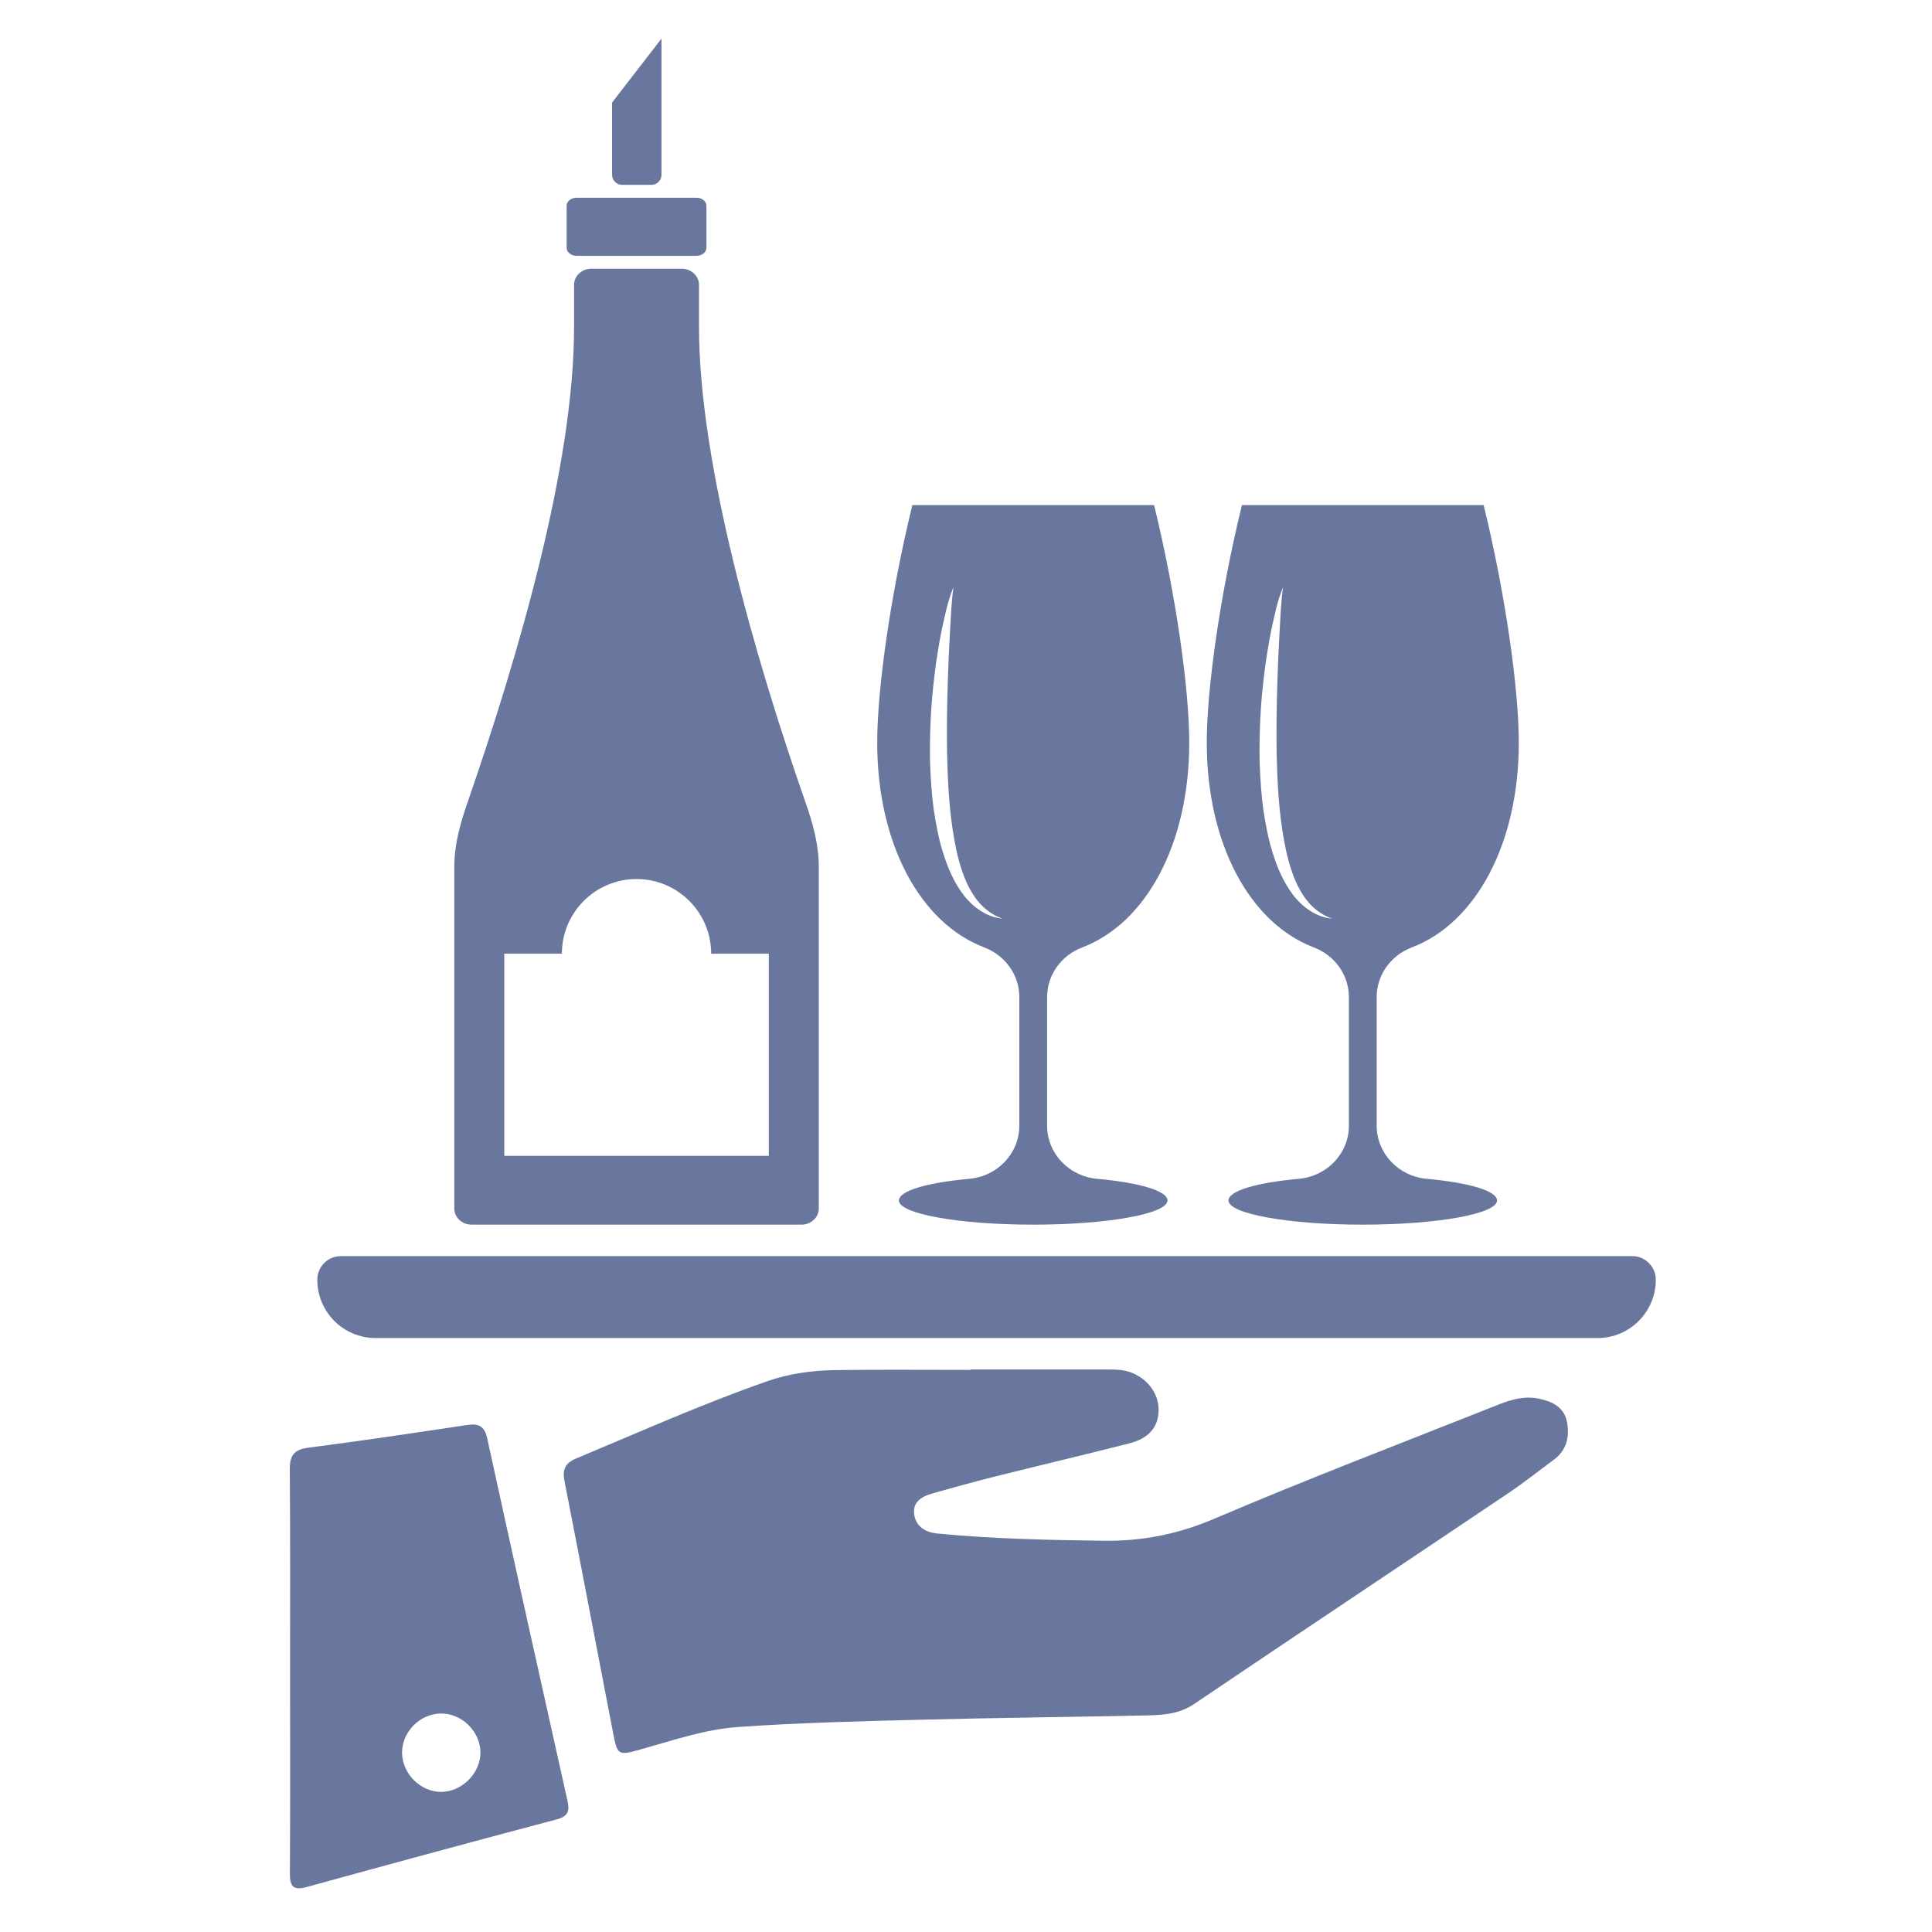
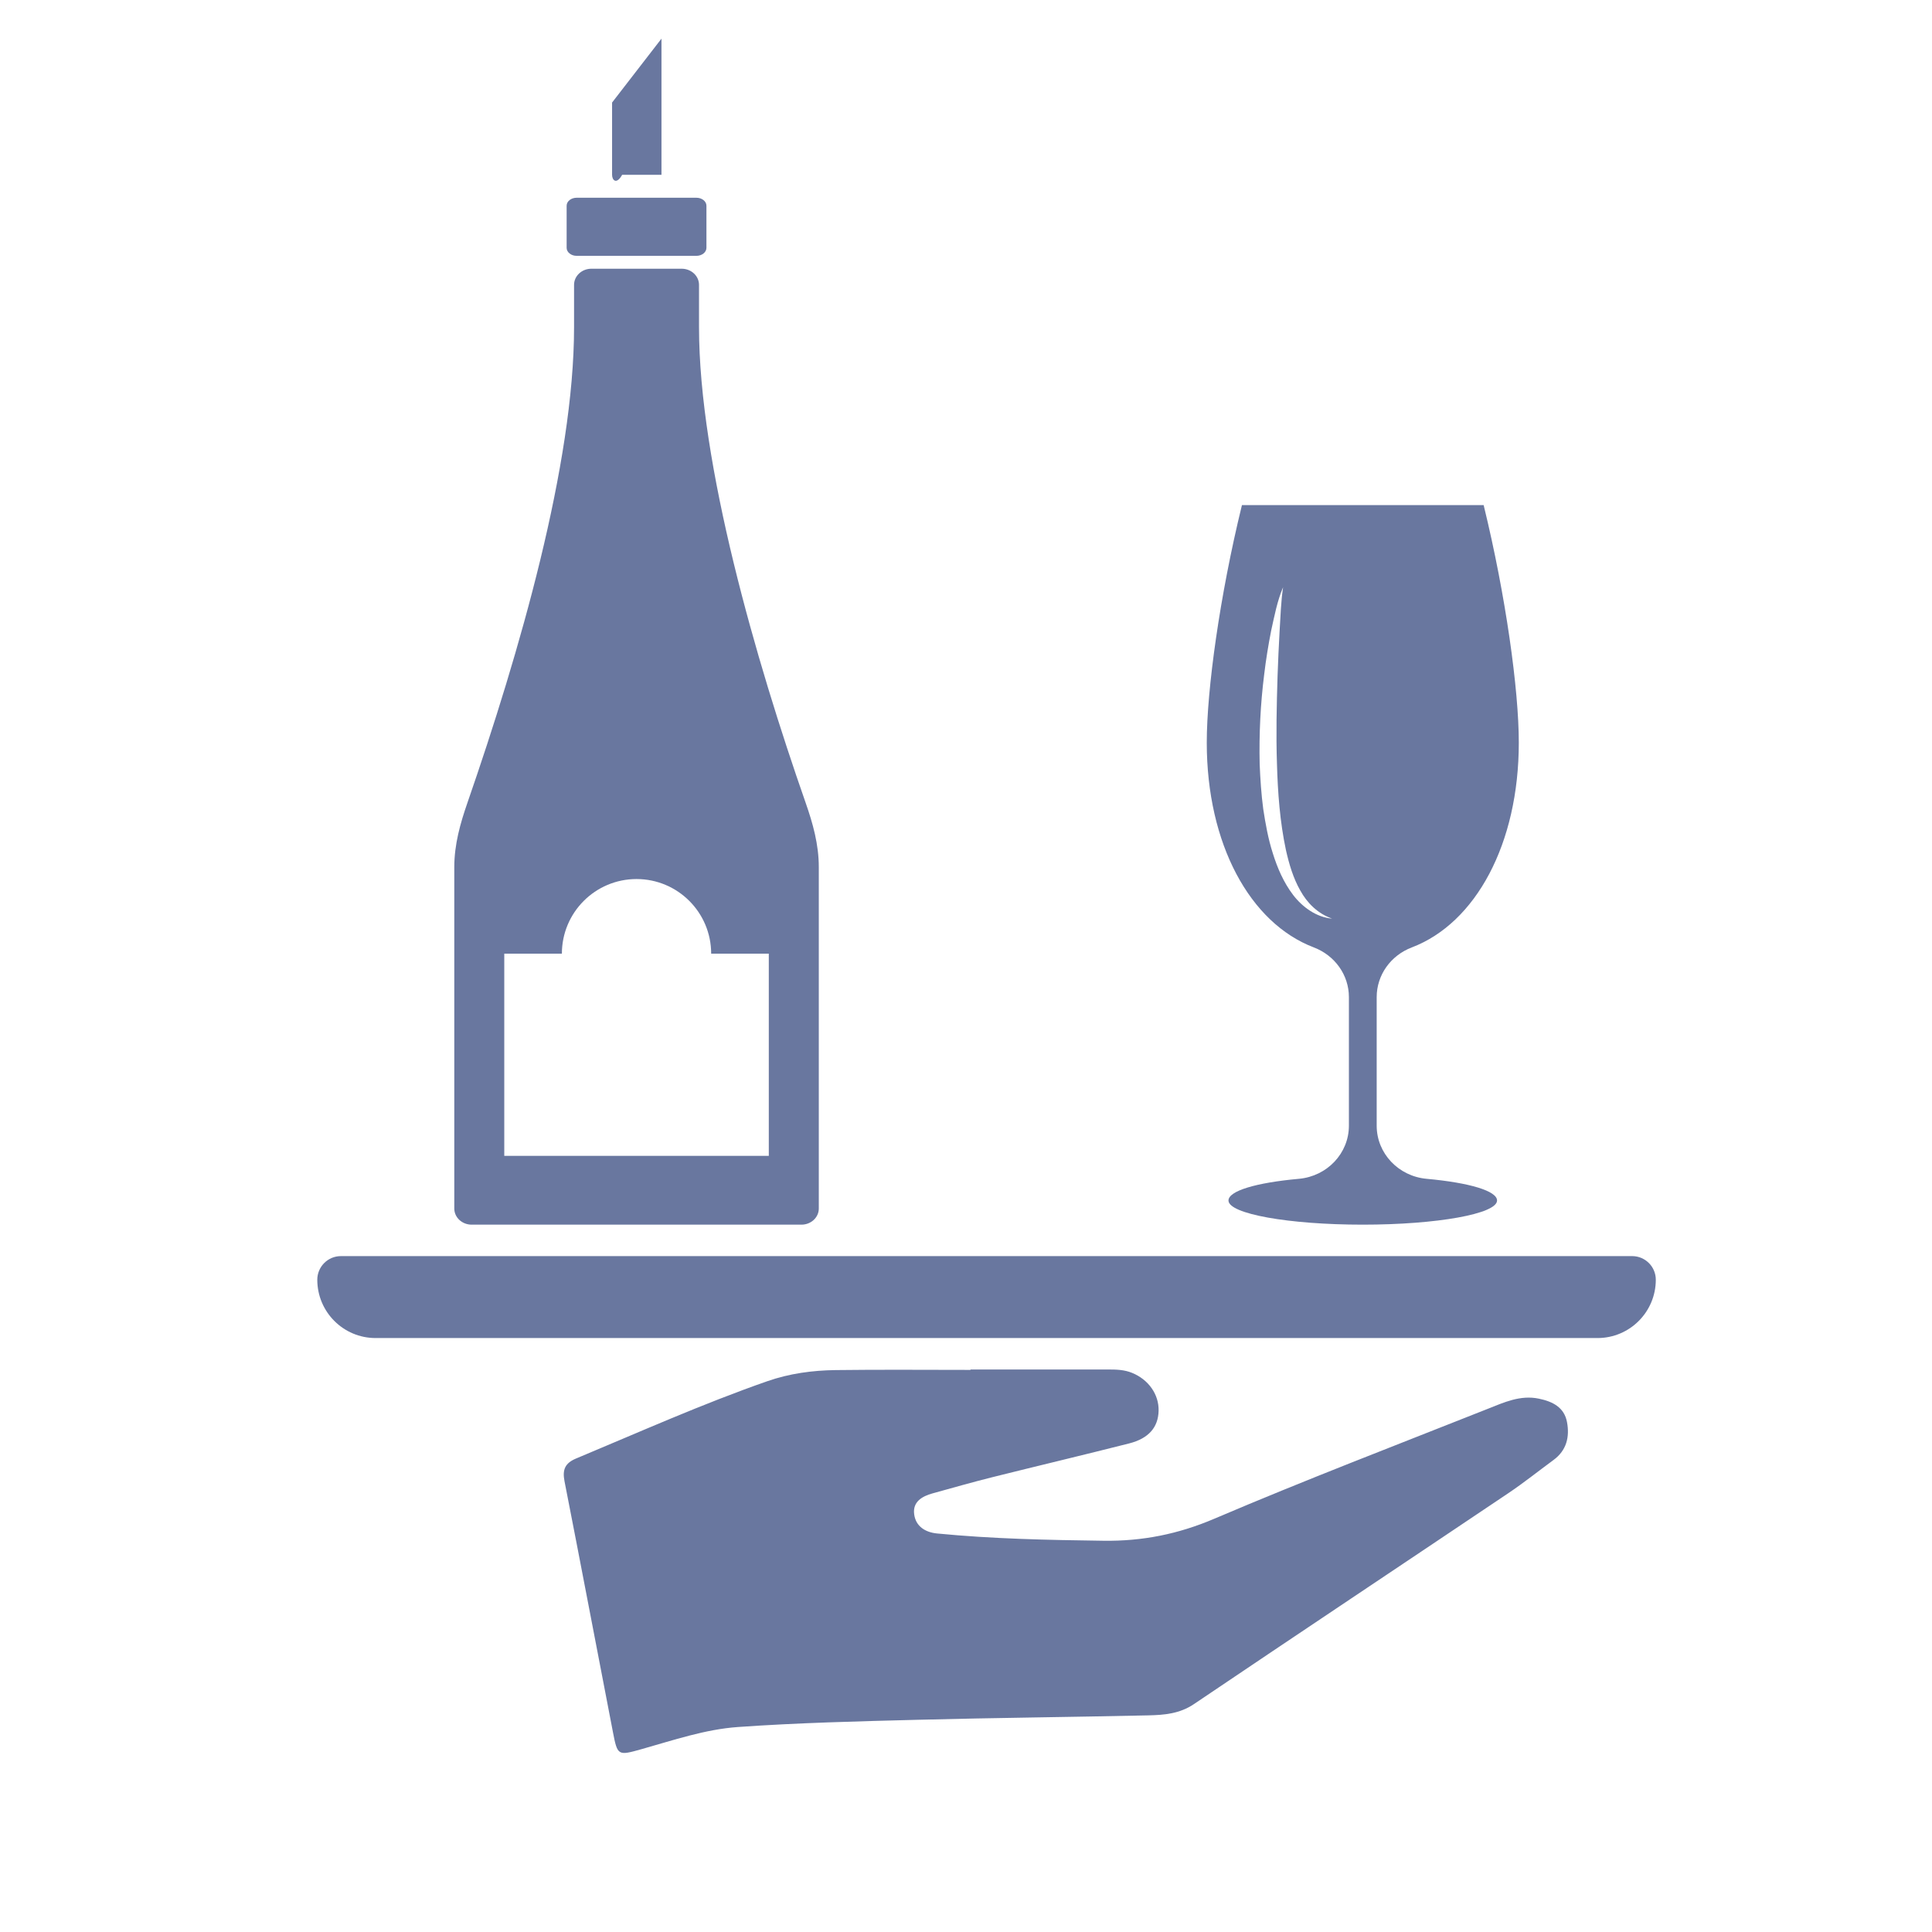
<svg xmlns="http://www.w3.org/2000/svg" width="100" height="100" viewBox="0 0 100 100" fill="none">
  <path d="M84.481 65.016H17.646C16.97 65.016 16.423 65.564 16.423 66.239C16.423 67.906 17.774 69.257 19.44 69.257H82.687C84.353 69.257 85.704 67.906 85.704 66.239C85.704 65.564 85.156 65.016 84.481 65.016Z" fill="#69779F" />
  <path d="M50.233 70.885C52.616 70.885 54.999 70.885 57.382 70.885C57.795 70.885 58.201 70.898 58.595 71.059C59.444 71.404 59.991 72.173 59.969 73.025C59.948 73.874 59.461 74.453 58.443 74.712C56.078 75.312 53.704 75.874 51.337 76.466C50.311 76.723 49.293 77.014 48.273 77.296C47.723 77.447 47.235 77.734 47.317 78.373C47.396 78.998 47.883 79.311 48.499 79.372C51.369 79.653 54.247 79.711 57.129 79.749C59.132 79.775 60.983 79.407 62.851 78.61C67.528 76.614 72.282 74.795 77.011 72.919C77.852 72.586 78.691 72.195 79.65 72.394C80.361 72.542 80.964 72.837 81.108 73.608C81.251 74.37 81.088 75.071 80.412 75.567C79.629 76.142 78.87 76.75 78.065 77.291C72.645 80.933 67.208 84.553 61.795 88.206C61.056 88.704 60.257 88.768 59.442 88.787C55.473 88.875 51.503 88.913 47.534 89.015C44.419 89.095 41.301 89.171 38.194 89.39C36.499 89.51 34.859 90.071 33.218 90.533C31.979 90.882 31.963 90.88 31.724 89.647C30.886 85.32 30.067 80.989 29.218 76.664C29.102 76.069 29.246 75.731 29.816 75.493C33.099 74.122 36.347 72.668 39.711 71.493C40.867 71.09 42.055 70.93 43.26 70.915C45.584 70.885 47.908 70.906 50.233 70.906C50.233 70.899 50.233 70.892 50.233 70.885Z" fill="#69779F" />
-   <path d="M15.014 86.478C15.013 83.007 15.028 79.536 15 76.065C14.994 75.339 15.215 75.028 15.969 74.931C18.707 74.58 21.436 74.167 24.166 73.76C24.756 73.672 25.074 73.789 25.219 74.454C26.584 80.712 27.979 86.964 29.374 93.216C29.489 93.731 29.411 94.014 28.823 94.17C24.504 95.313 20.192 96.482 15.885 97.669C15.197 97.858 15.001 97.664 15.005 96.98C15.026 93.479 15.015 89.979 15.014 86.478ZM22.849 92.747C23.926 92.733 24.875 91.771 24.868 90.701C24.86 89.622 23.902 88.679 22.823 88.691C21.731 88.702 20.801 89.644 20.811 90.73C20.822 91.815 21.777 92.761 22.849 92.747Z" fill="#69779F" />
  <path d="M73.842 61.015C72.381 60.883 71.257 59.696 71.257 58.267V51.609C71.257 50.468 71.982 49.454 73.073 49.039C76.38 47.779 78.613 43.684 78.613 38.439C78.613 35.69 77.935 30.817 76.802 26.18C76.802 26.168 76.798 26.156 76.794 26.144L64.282 26.143C64.278 26.156 64.274 26.168 64.274 26.18C63.14 30.816 62.462 35.69 62.462 38.438C62.462 43.683 64.696 47.779 68.003 49.038C69.094 49.454 69.819 50.468 69.819 51.609V58.266C69.819 59.695 68.694 60.882 67.233 61.015C65.005 61.216 63.586 61.643 63.586 62.138C63.586 62.828 66.698 63.388 70.537 63.388C74.376 63.388 77.487 62.828 77.487 62.138C77.489 61.645 76.07 61.218 73.842 61.015ZM66.929 46.319C66.437 45.671 66.118 44.926 65.883 44.173C65.64 43.42 65.503 42.645 65.385 41.874C65.282 41.1 65.233 40.323 65.2 39.548C65.166 37.997 65.24 36.45 65.433 34.918C65.523 34.152 65.648 33.39 65.797 32.632C65.965 31.88 66.106 31.114 66.412 30.396C66.3 31.156 66.278 31.922 66.231 32.684C66.185 33.447 66.157 34.21 66.127 34.971C66.079 36.493 66.044 38.012 66.095 39.523C66.137 41.034 66.249 42.542 66.56 44.001C66.724 44.726 66.934 45.446 67.299 46.087C67.652 46.729 68.194 47.285 68.949 47.547C68.147 47.482 67.416 46.958 66.929 46.319Z" fill="#69779F" />
-   <path d="M56.784 61.015C55.323 60.883 54.198 59.696 54.198 58.267V51.609C54.198 50.468 54.923 49.454 56.015 49.039C59.322 47.779 61.555 43.684 61.555 38.439C61.555 35.69 60.877 30.817 59.744 26.18C59.744 26.168 59.74 26.156 59.736 26.144L47.224 26.143C47.22 26.156 47.215 26.168 47.215 26.18C46.082 30.816 45.404 35.69 45.404 38.438C45.404 43.683 47.638 47.779 50.944 49.038C52.036 49.454 52.76 50.468 52.76 51.609V58.266C52.76 59.695 51.636 60.882 50.175 61.015C47.947 61.216 46.528 61.643 46.528 62.138C46.528 62.828 49.639 63.388 53.478 63.388C57.317 63.388 60.429 62.828 60.429 62.138C60.431 61.645 59.011 61.218 56.784 61.015ZM49.87 46.319C49.378 45.671 49.059 44.926 48.824 44.173C48.581 43.42 48.444 42.645 48.325 41.874C48.223 41.1 48.174 40.323 48.141 39.548C48.107 37.997 48.181 36.45 48.374 34.918C48.464 34.152 48.589 33.39 48.738 32.632C48.906 31.88 49.047 31.114 49.353 30.396C49.241 31.156 49.218 31.922 49.172 32.684C49.126 33.447 49.098 34.21 49.068 34.971C49.019 36.493 48.985 38.012 49.036 39.523C49.078 41.034 49.19 42.542 49.501 44.001C49.665 44.726 49.875 45.446 50.24 46.087C50.593 46.729 51.135 47.285 51.89 47.547C51.088 47.482 50.357 46.958 49.87 46.319Z" fill="#69779F" />
  <path d="M36.046 10.235H29.847C29.561 10.235 29.329 10.42 29.329 10.649V12.828C29.329 13.056 29.561 13.242 29.847 13.242H36.046C36.332 13.242 36.565 13.057 36.565 12.828V10.649C36.565 10.42 36.333 10.235 36.046 10.235Z" fill="#69779F" />
  <path d="M41.705 41.566C39.122 34.184 36.181 24.008 36.181 16.942V14.744C36.181 14.283 35.779 13.909 35.283 13.909H30.611C30.115 13.909 29.713 14.283 29.713 14.744V16.942C29.713 24.008 26.897 33.749 24.189 41.566C23.828 42.61 23.514 43.701 23.514 44.882C23.514 50.309 23.514 62.553 23.514 62.553C23.514 63.014 23.916 63.388 24.412 63.388H41.483C41.979 63.388 42.381 63.014 42.381 62.553V44.882C42.381 43.701 42.069 42.609 41.705 41.566ZM39.793 59.826H26.101V49.363H29.083C29.083 47.229 30.813 45.499 32.947 45.499C35.081 45.499 36.81 47.229 36.81 49.363H39.793L39.793 59.826Z" fill="#69779F" />
-   <path d="M31.681 9.048V5.308L34.238 2V9.048C34.238 9.335 34.005 9.569 33.717 9.569H32.202C31.914 9.569 31.681 9.336 31.681 9.048Z" fill="#69779F" />
+   <path d="M31.681 9.048V5.308L34.238 2V9.048H32.202C31.914 9.569 31.681 9.336 31.681 9.048Z" fill="#69779F" />
</svg>